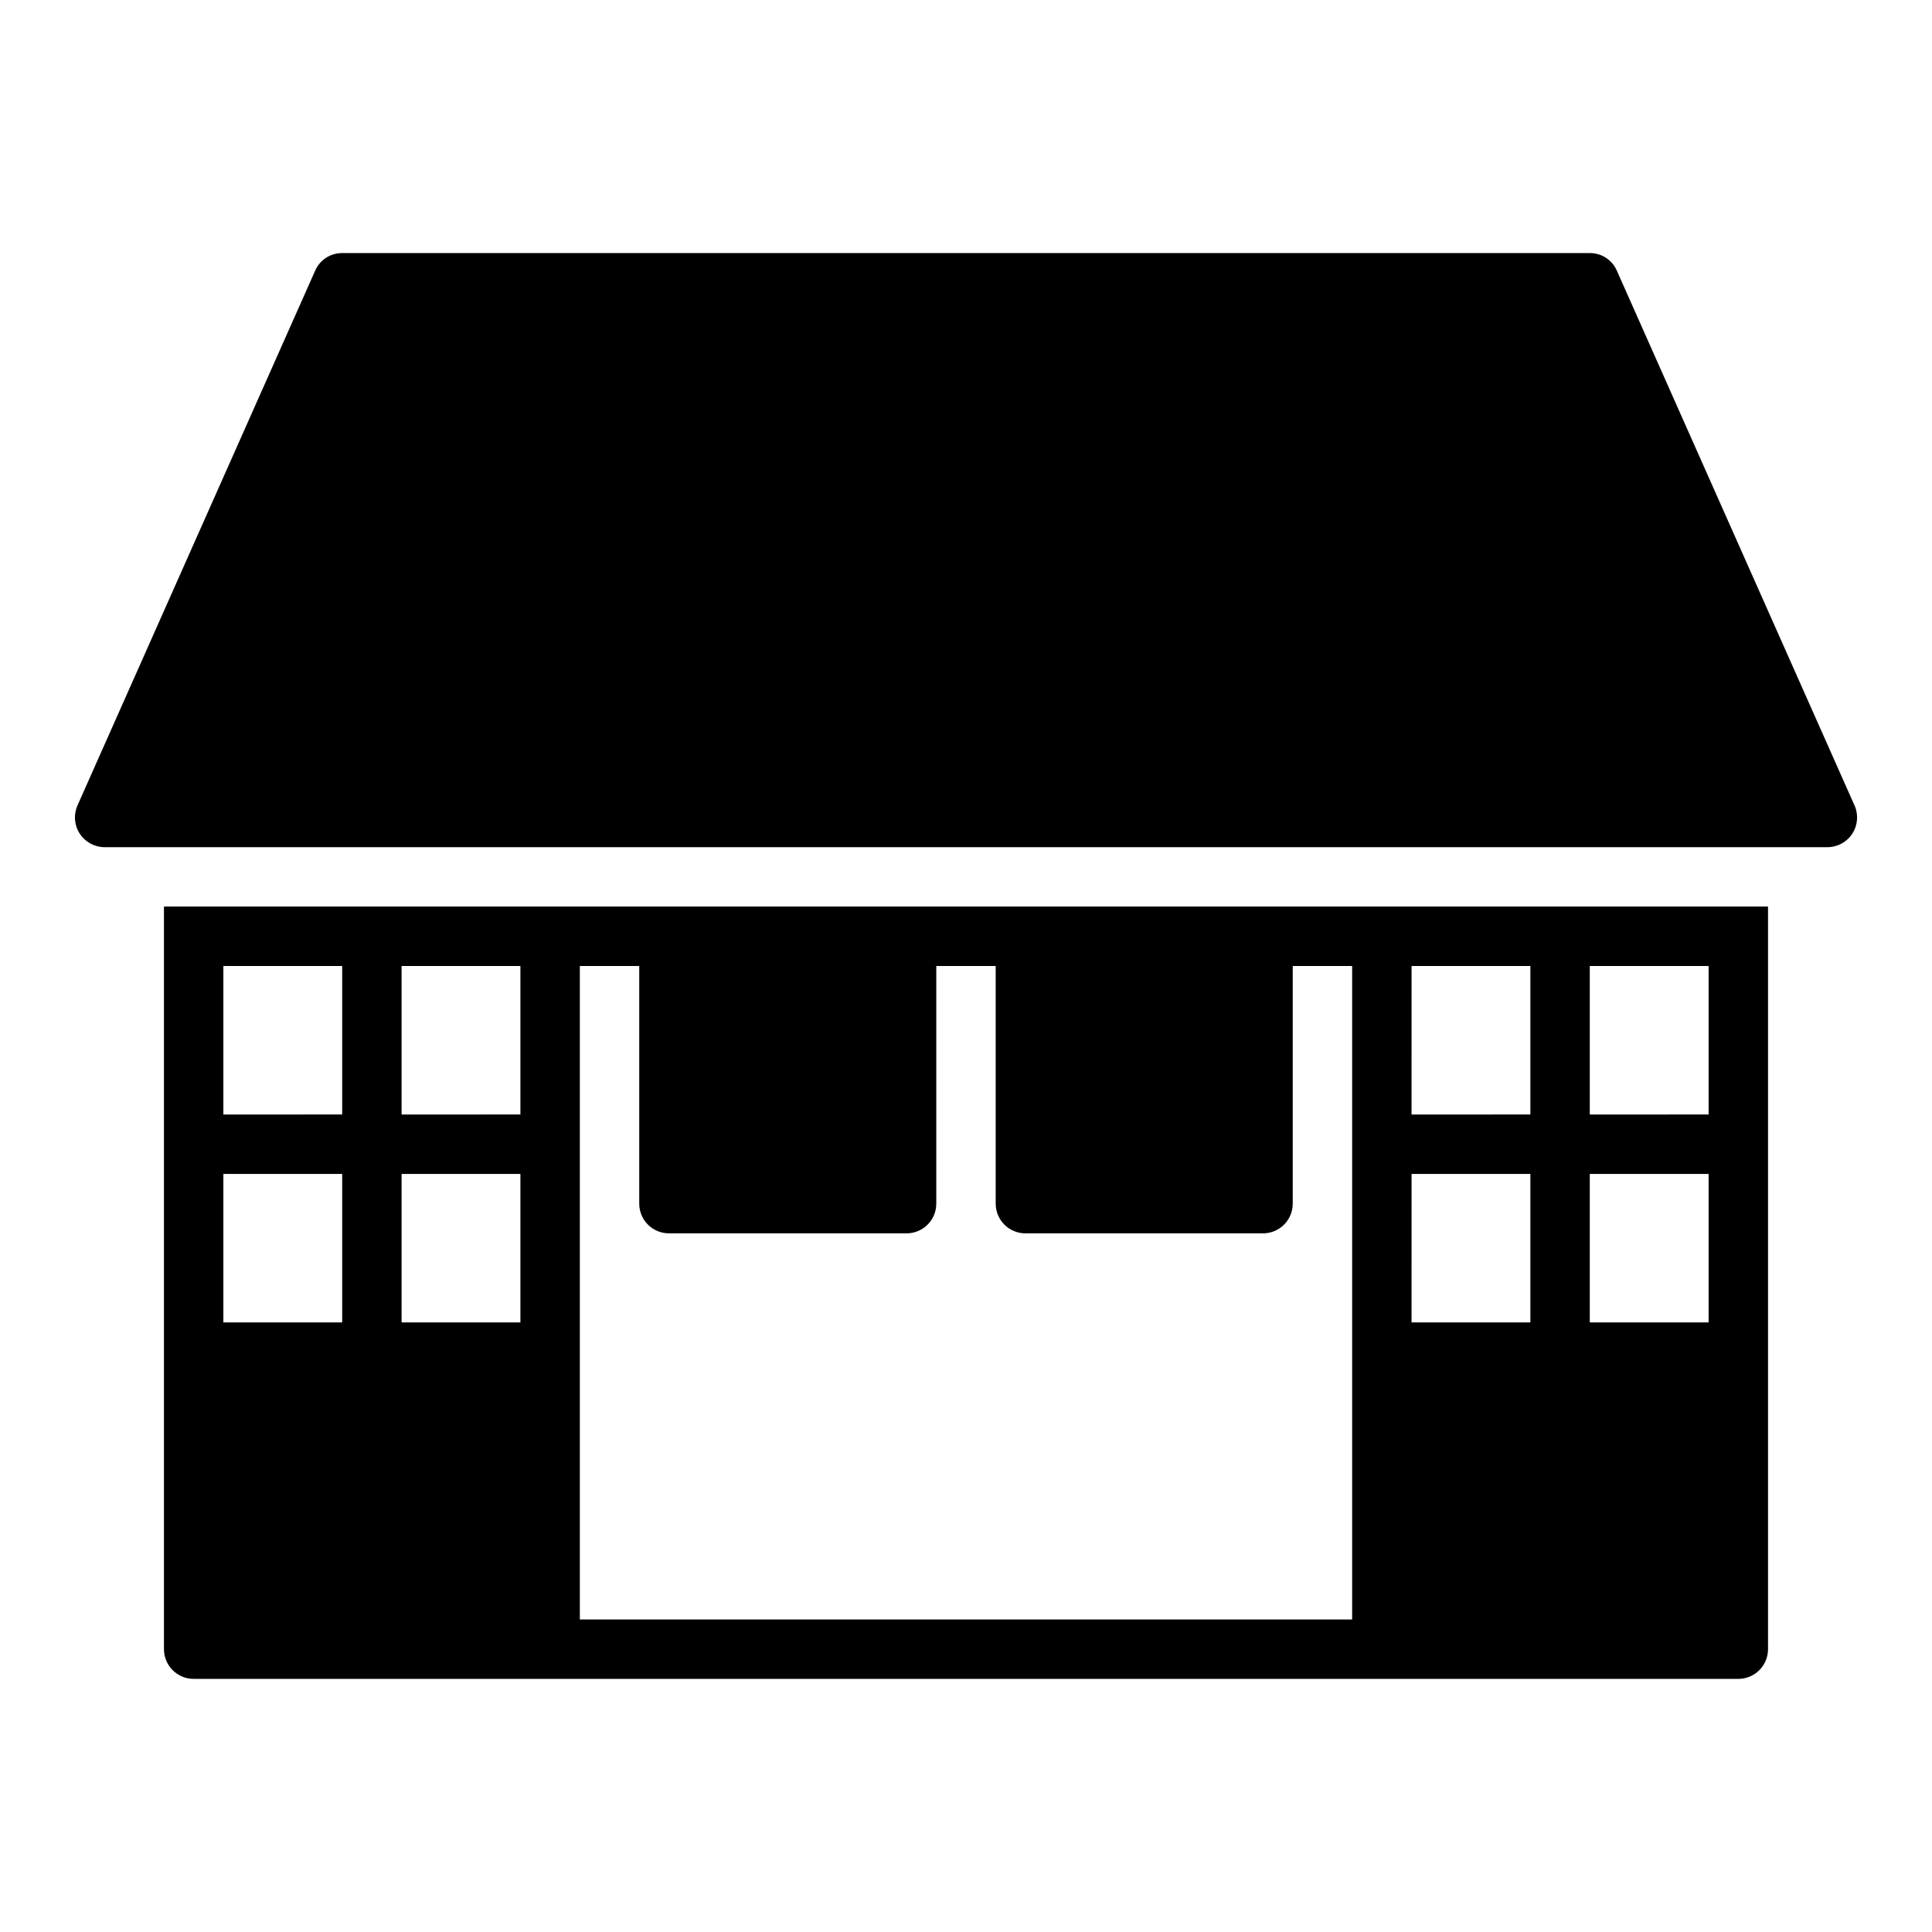
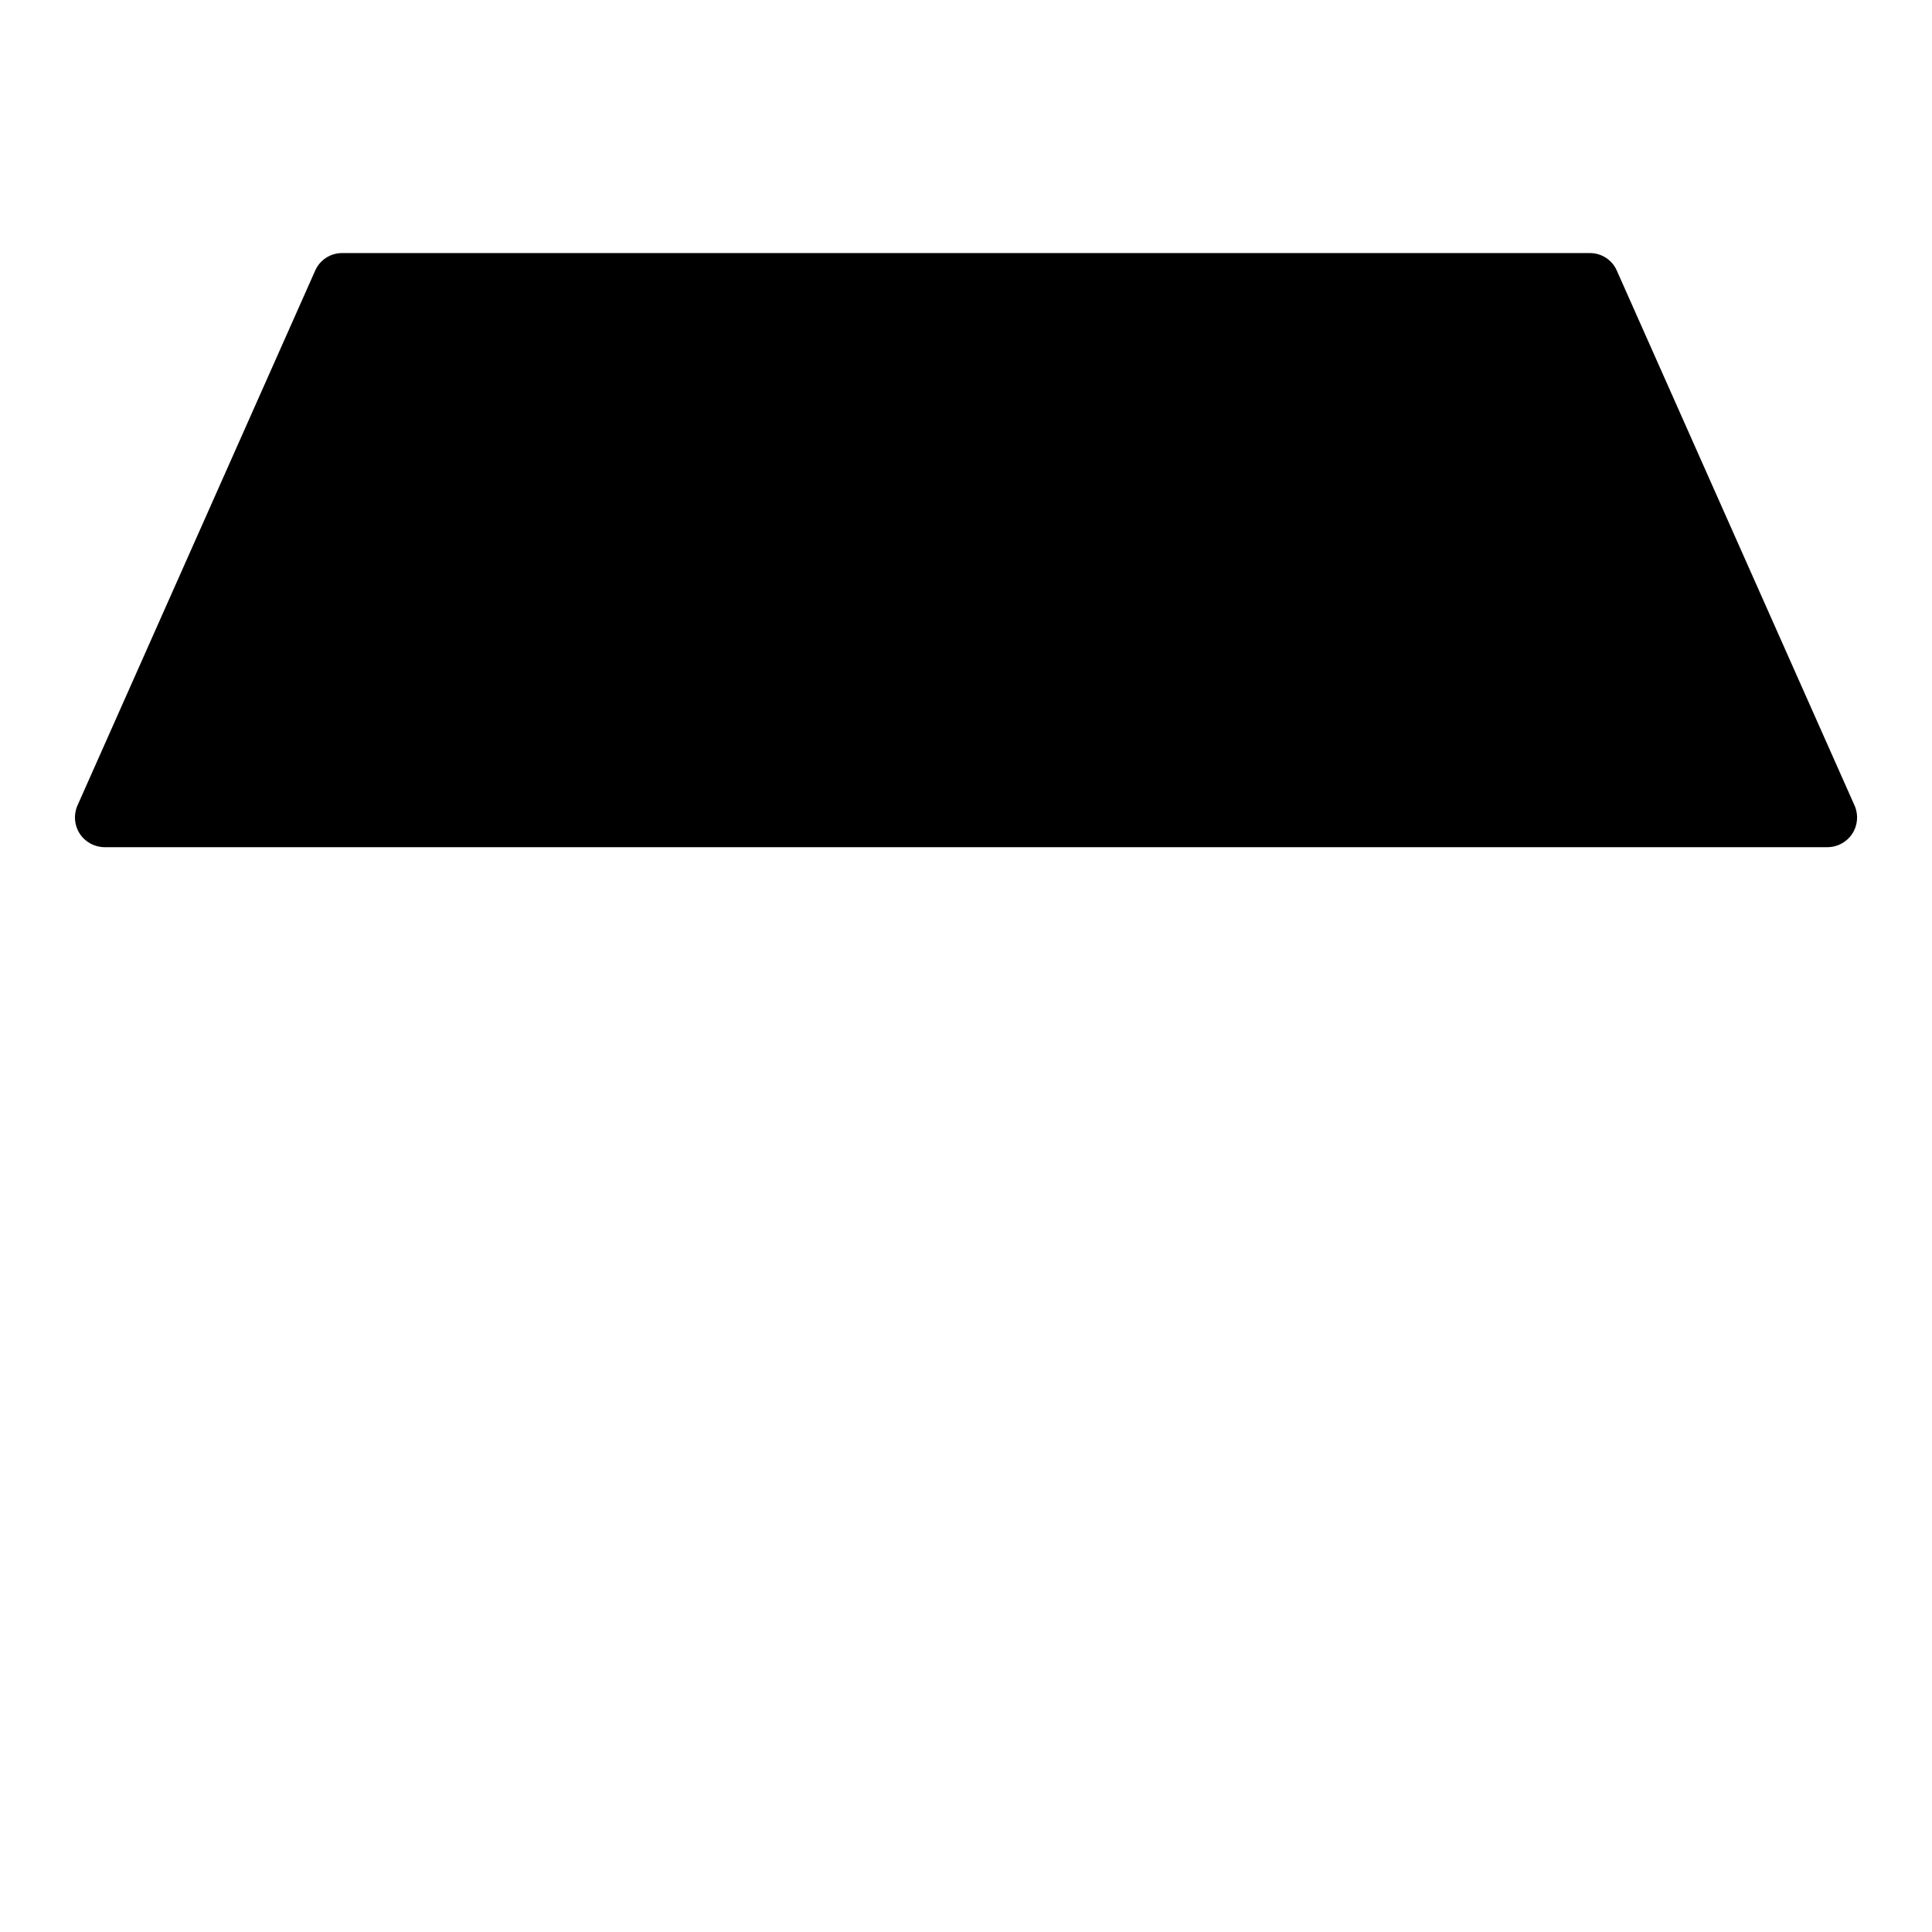
<svg xmlns="http://www.w3.org/2000/svg" fill="#000000" width="800px" height="800px" version="1.1" viewBox="144 144 512 512">
  <g>
    <path d="m635.45 357.41-62.977-141.7c-1.246-2.84-4.062-4.664-7.16-4.644h-330.62c-3.102-0.02-5.918 1.805-7.164 4.644l-62.977 141.7c-1.094 2.434-0.883 5.254 0.566 7.496 1.445 2.242 3.93 3.598 6.598 3.606h456.58c2.664-0.008 5.148-1.363 6.598-3.606 1.445-2.242 1.656-5.062 0.562-7.496z" />
-     <path d="m297.66 384.25h-110.21v196.8c0 2.09 0.832 4.09 2.305 5.566 1.477 1.477 3.481 2.305 5.566 2.305h409.35c2.086 0 4.09-0.828 5.566-2.305 1.477-1.477 2.305-3.477 2.305-5.566v-196.8zm-62.977 110.21h-31.488v-39.359h31.488zm0-55.105-31.488 0.004v-39.359h31.488zm47.23 55.105h-31.488v-39.359h31.488zm0-55.105-31.488 0.004v-39.359h31.488zm220.42-15.742v149.57h-204.67v-173.18h15.742v62.977c0 2.086 0.828 4.09 2.305 5.566 1.477 1.473 3.481 2.305 5.566 2.305h62.977c2.09 0 4.09-0.832 5.566-2.305 1.477-1.477 2.305-3.481 2.305-5.566v-62.977h15.742v62.977h0.004c0 2.086 0.828 4.09 2.305 5.566 1.477 1.473 3.481 2.305 5.566 2.305h62.977c2.086 0 4.09-0.832 5.566-2.305 1.477-1.477 2.305-3.481 2.305-5.566v-62.977h15.742zm62.977-23.617h31.488v39.359l-31.488 0.004zm0 55.105h31.488v39.359h-31.488zm-47.23-55.105h31.488v39.359l-31.492 0.004zm0 55.105h31.488v39.359h-31.492z" />
  </g>
</svg>